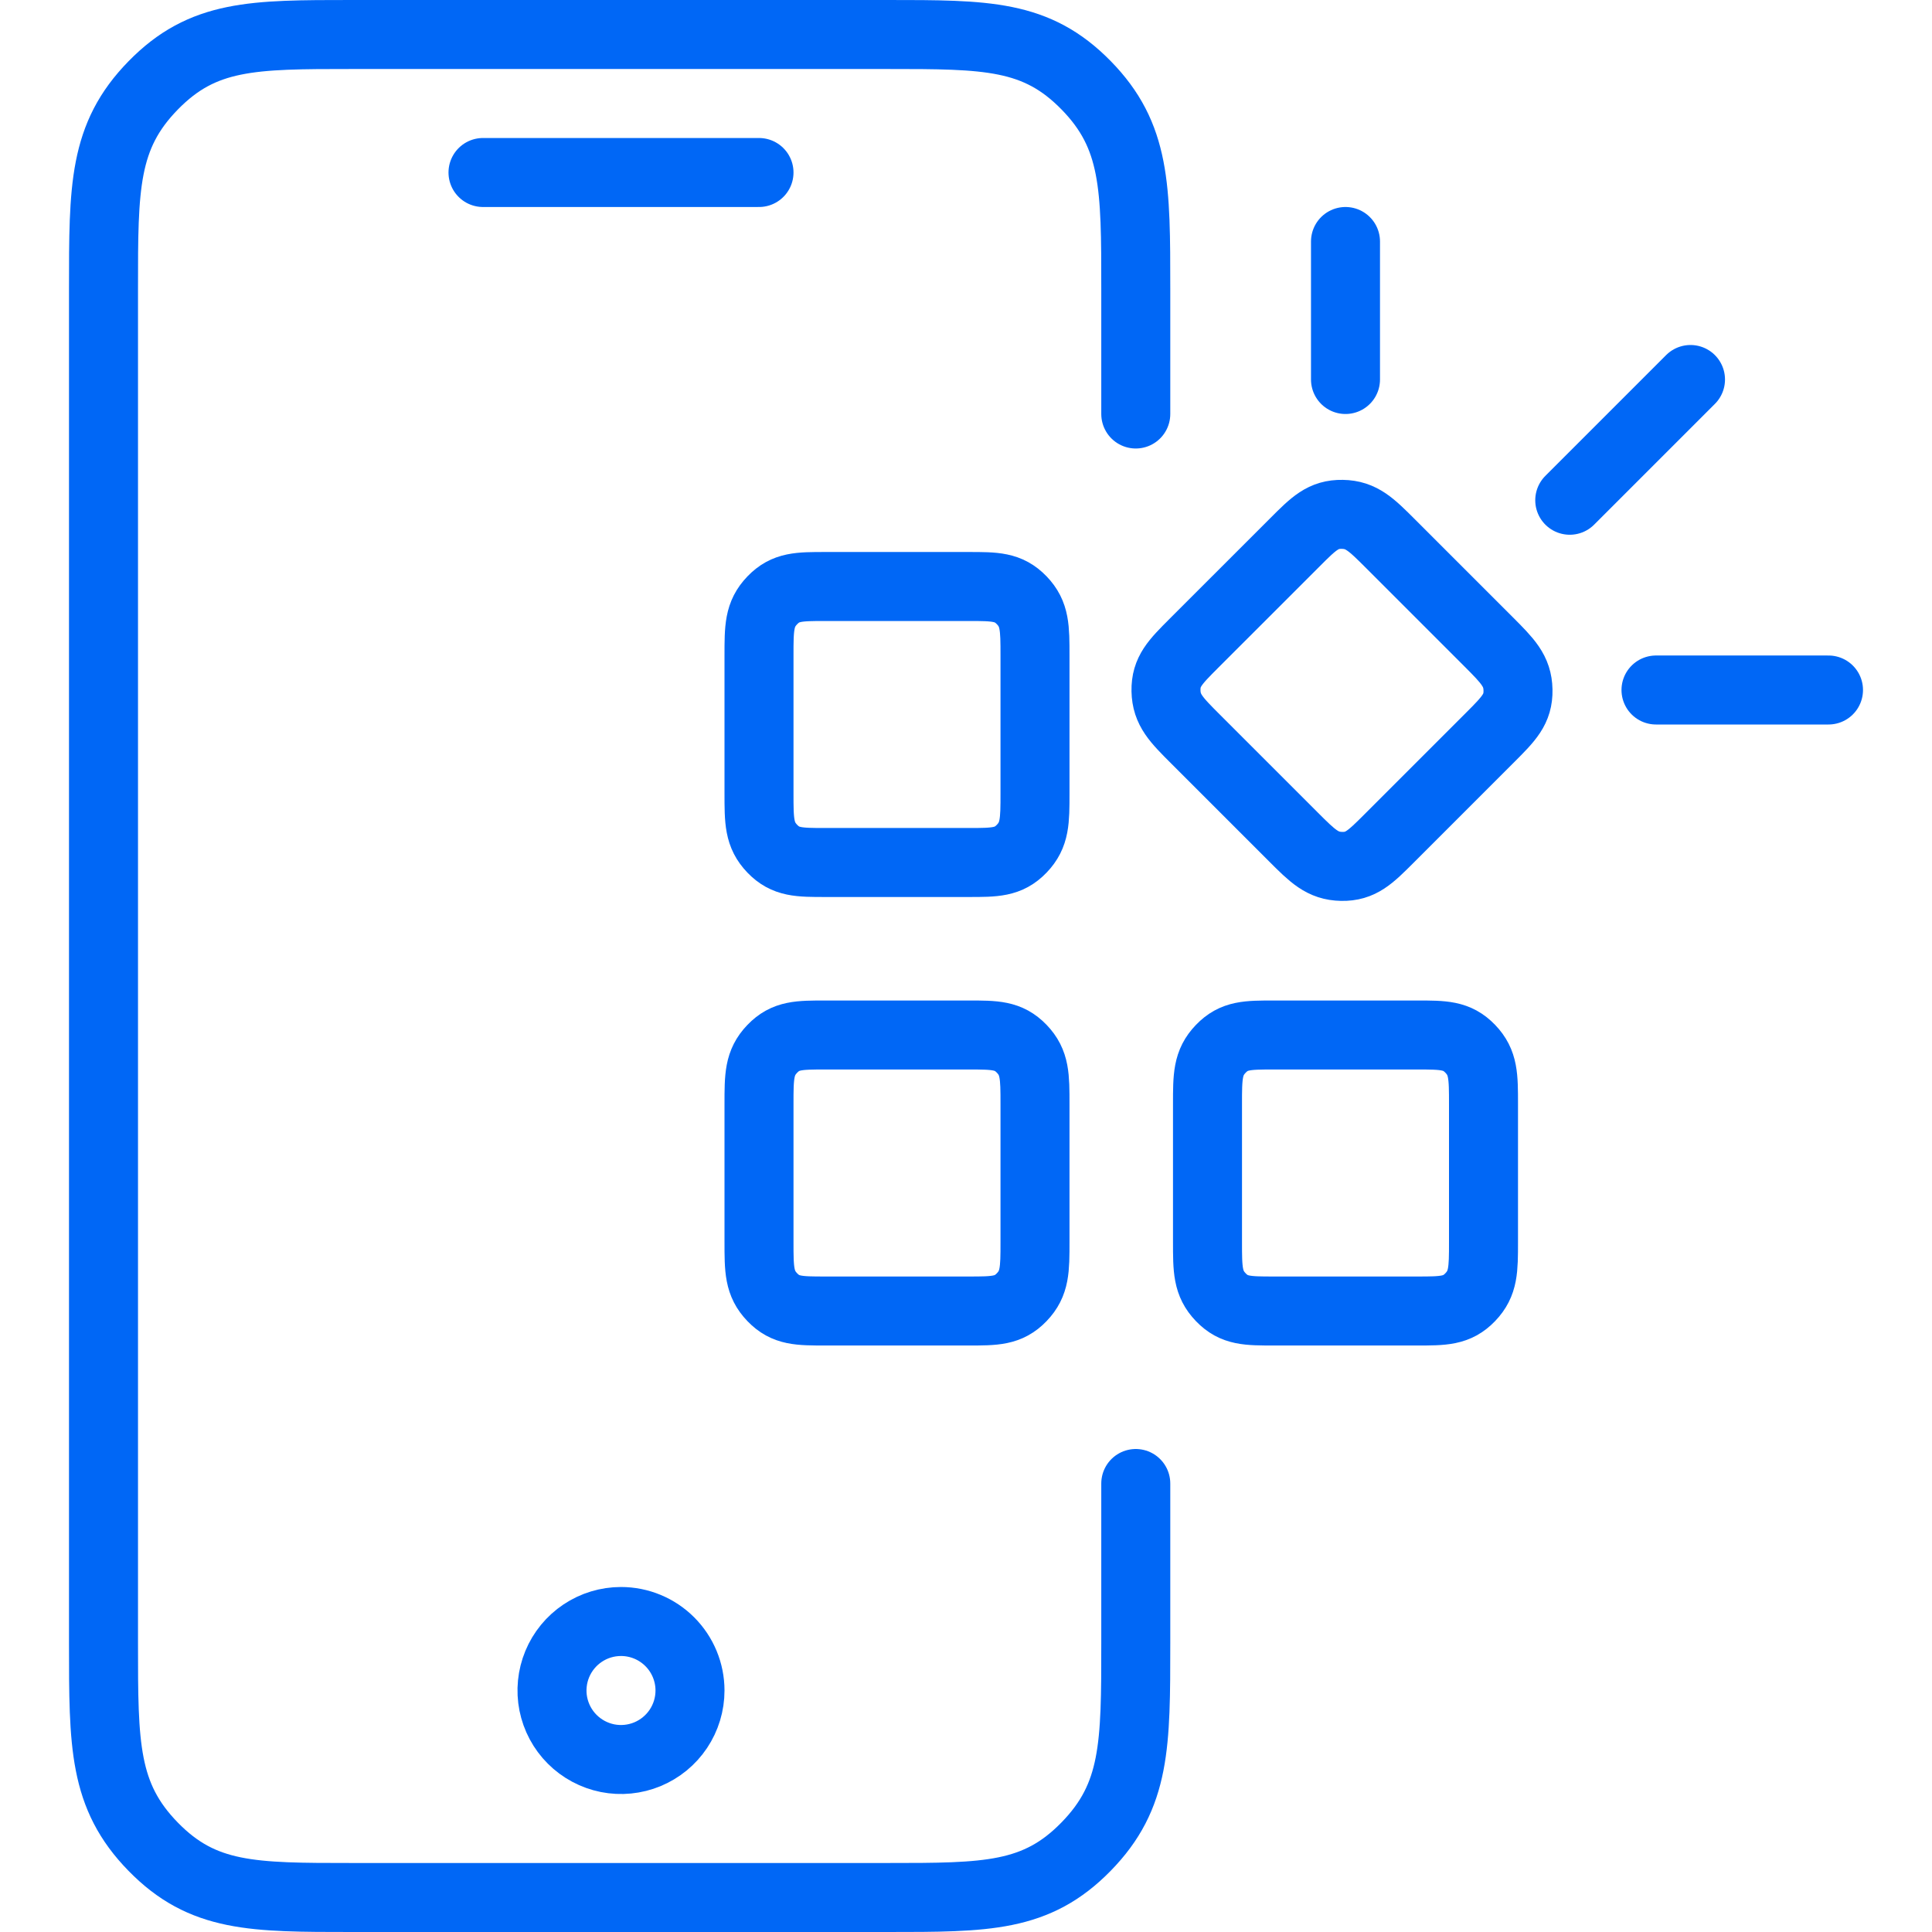
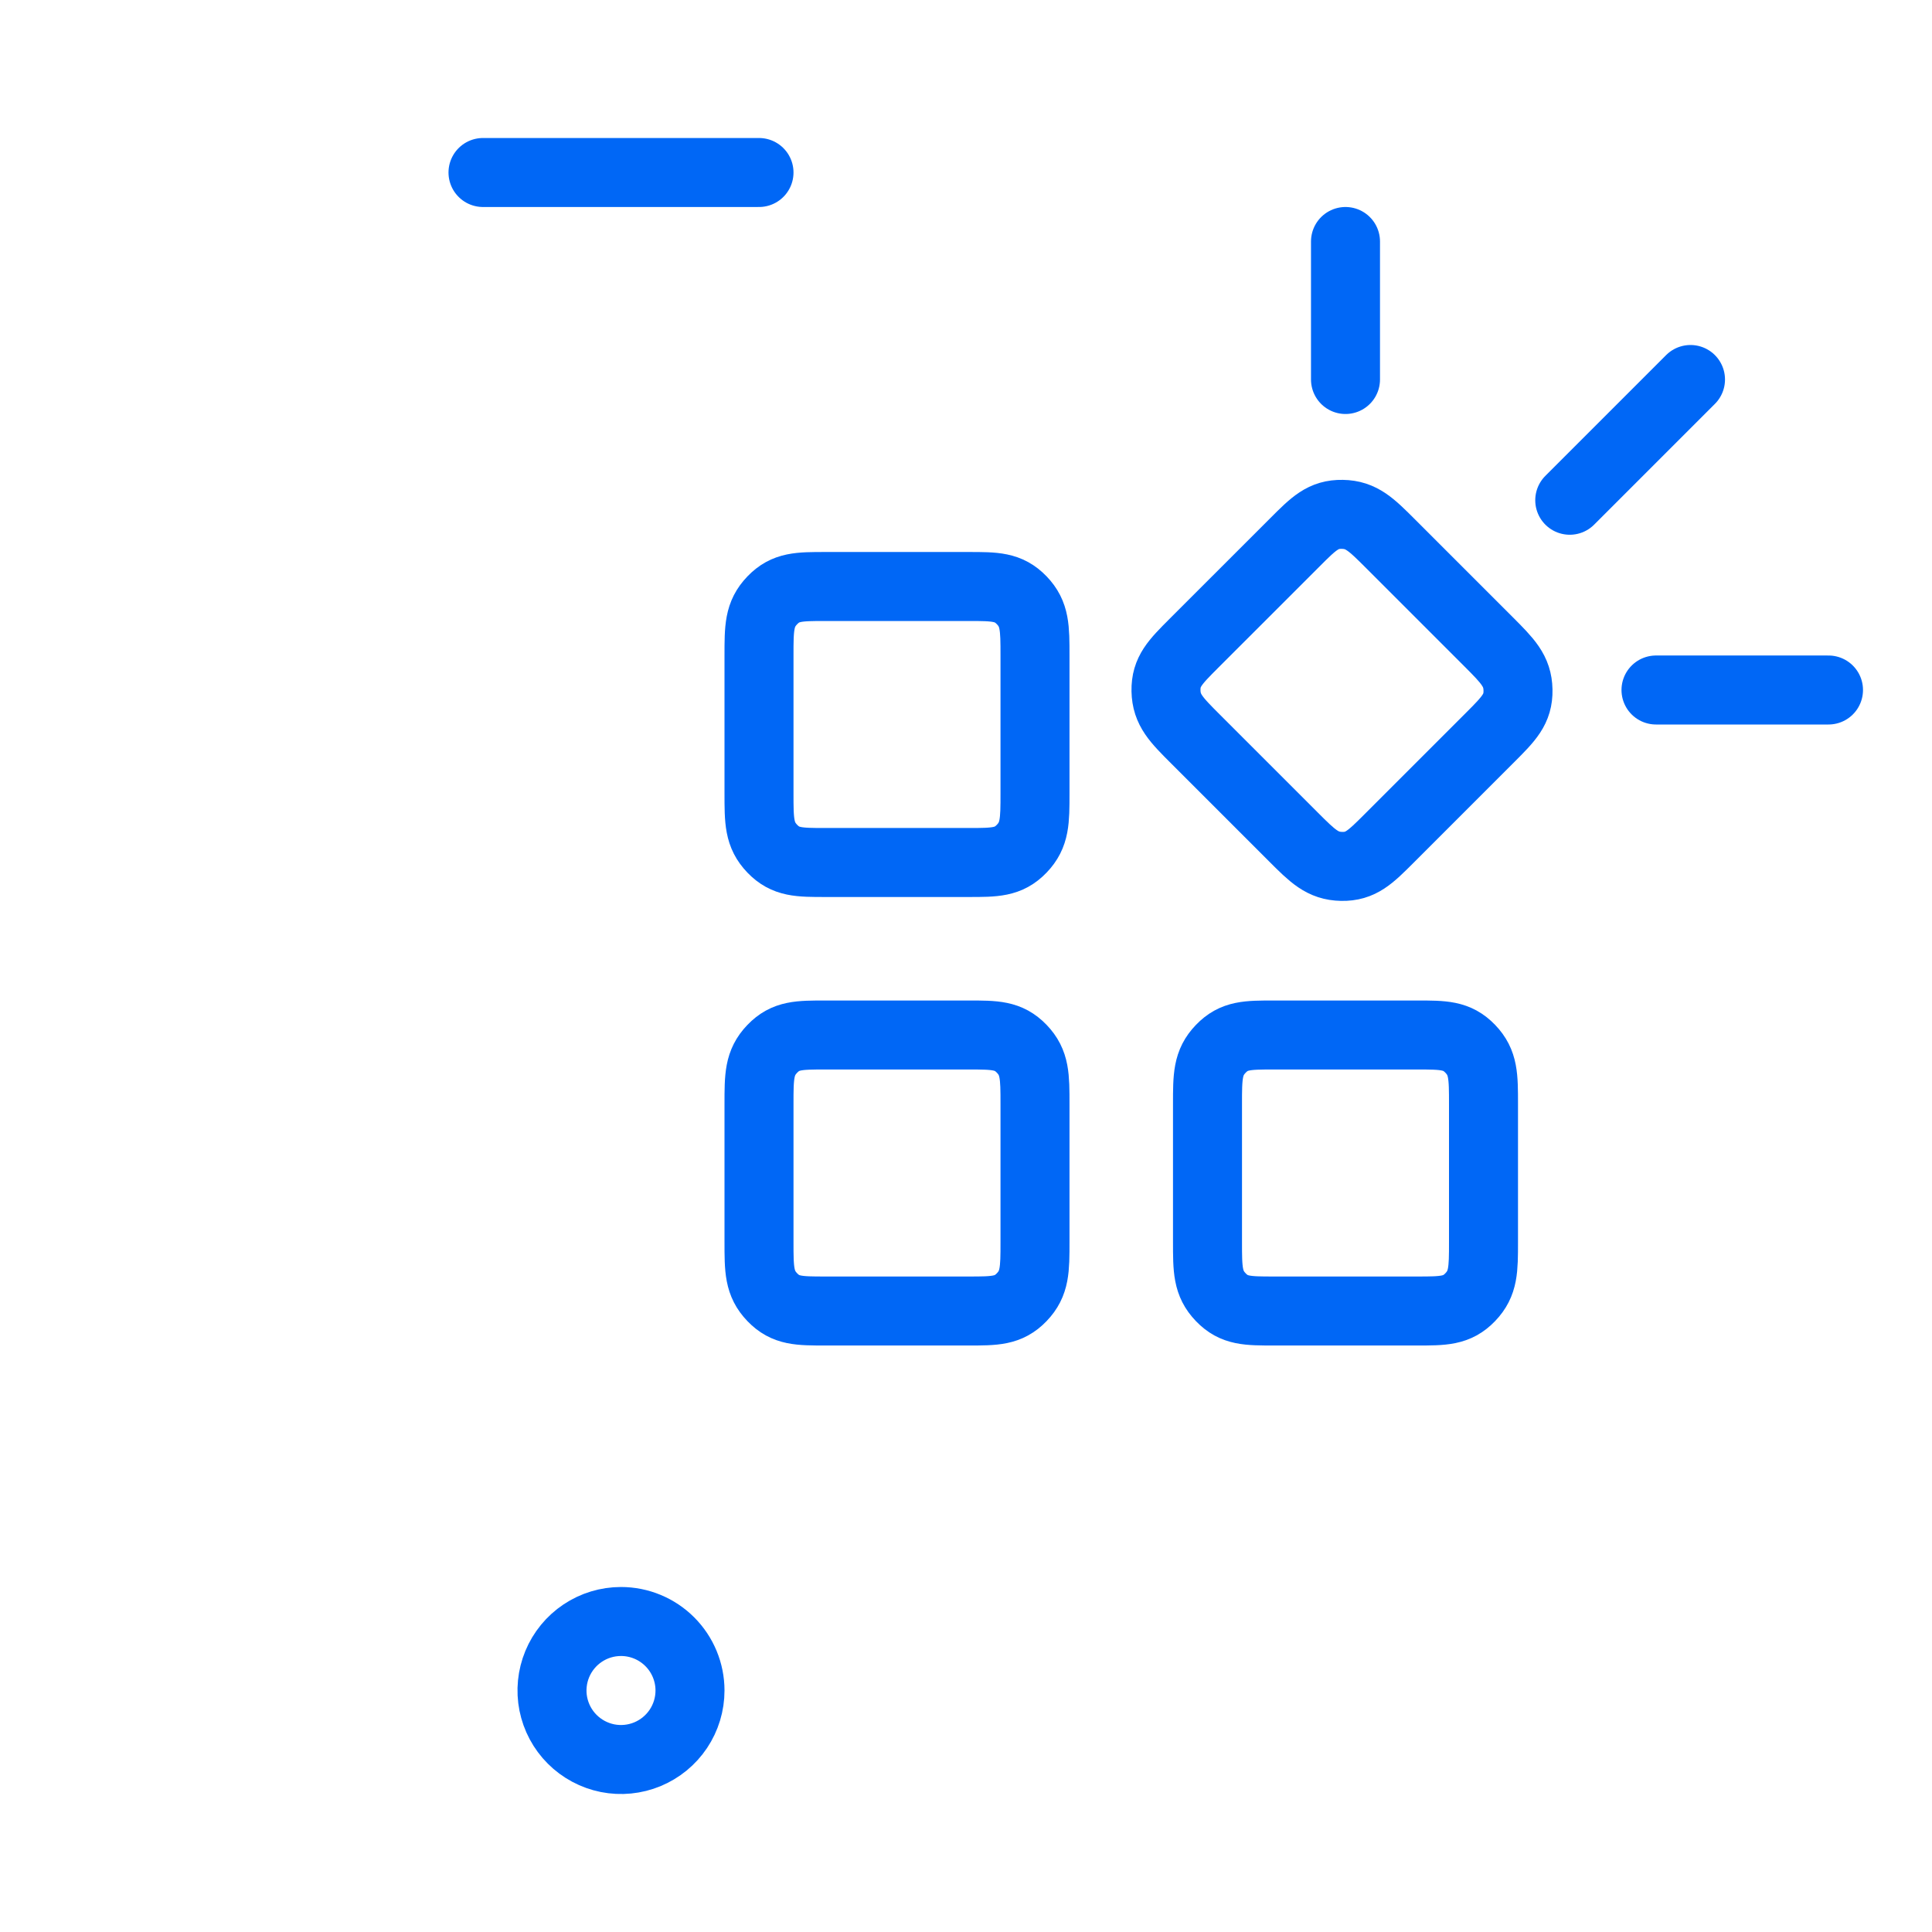
<svg xmlns="http://www.w3.org/2000/svg" width="56" height="56" viewBox="0 0 56 56" fill="none">
-   <path d="M32.921 12V8.365C32.921 5.421 32.923 3.942 31.48 2.47C30.04 1 28.599 1 25.717 1H10.203C7.321 1 5.882 1 4.44 2.475C2.997 3.951 3 5.423 3 8.371L3 47.633C3 50.58 3 52.054 4.44 53.528C5.88 55.002 7.322 55 10.204 55H25.717C28.599 55 30.04 55 31.48 53.526C32.921 52.053 32.921 50.579 32.921 47.631V43" stroke="#0067F6" stroke-width="2" stroke-linecap="round" />
  <path d="M22.385 17.401C22.771 17 23.155 17 23.926 17H28.074C28.844 17 29.23 17 29.615 17.399C30 17.799 30 18.201 30 19V22.999C30 23.799 30 24.199 29.615 24.6C29.23 25 28.844 25 28.074 25H23.926C23.156 25 22.77 25 22.385 24.6C22 24.2 22 23.8 22 22.999L22 19.002C22 18.201 21.999 17.802 22.385 17.401Z" stroke="#0067F6" stroke-width="2" />
  <path d="M22.385 30.401C22.771 30 23.155 30 23.926 30H28.074C28.844 30 29.23 30 29.615 30.399C30 30.799 30 31.201 30 32V35.999C30 36.799 30 37.199 29.615 37.6C29.23 38 28.844 38 28.074 38H23.926C23.156 38 22.77 38.001 22.385 37.6C22 37.2 22 36.8 22 35.999L22 32.002C22 31.201 21.999 30.802 22.385 30.401Z" stroke="#0067F6" stroke-width="2" />
  <path d="M33.797 20.022C33.787 19.466 34.059 19.194 34.603 18.649L37.537 15.716C38.081 15.171 38.354 14.899 38.908 14.909C39.464 14.918 39.748 15.203 40.313 15.768L43.14 18.595C43.706 19.162 43.989 19.445 44 20C44.011 20.555 43.738 20.828 43.194 21.373L40.261 24.306C39.716 24.85 39.443 25.123 38.888 25.113C38.333 25.102 38.05 24.819 37.484 24.253L34.657 21.426C34.091 20.86 33.808 20.578 33.797 20.022Z" stroke="#0067F6" stroke-width="2" />
  <path d="M35.385 30.401C35.771 30 36.155 30 36.926 30H41.074C41.844 30 42.23 30 42.615 30.399C43.001 30.799 43 31.201 43 32V35.999C43 36.799 43 37.199 42.615 37.6C42.23 38 41.844 38 41.074 38H36.926C36.156 38 35.77 38.001 35.385 37.6C35 37.2 35 36.8 35 35.999L35 32.002C35 31.201 34.999 30.802 35.385 30.401Z" stroke="#0067F6" stroke-width="2" />
  <path d="M18 47C17.604 47 17.218 47.117 16.889 47.337C16.56 47.557 16.304 47.869 16.152 48.235C16.001 48.6 15.961 49.002 16.038 49.39C16.116 49.778 16.306 50.135 16.586 50.414C16.866 50.694 17.222 50.884 17.61 50.962C17.998 51.039 18.4 50.999 18.765 50.848C19.131 50.696 19.443 50.44 19.663 50.111C19.883 49.782 20 49.396 20 49C20 48.47 19.789 47.961 19.414 47.586C19.039 47.211 18.53 47 18 47Z" stroke="#0067F6" stroke-width="2" stroke-miterlimit="10" stroke-linecap="round" stroke-linejoin="round" />
  <path d="M14 5H22" stroke="#0067F6" stroke-width="2" stroke-linecap="round" />
  <path d="M39 7L39 11M49 11L45.5 14.5M53 20L48 20" stroke="#0067F6" stroke-width="2" stroke-linecap="round" />
</svg>